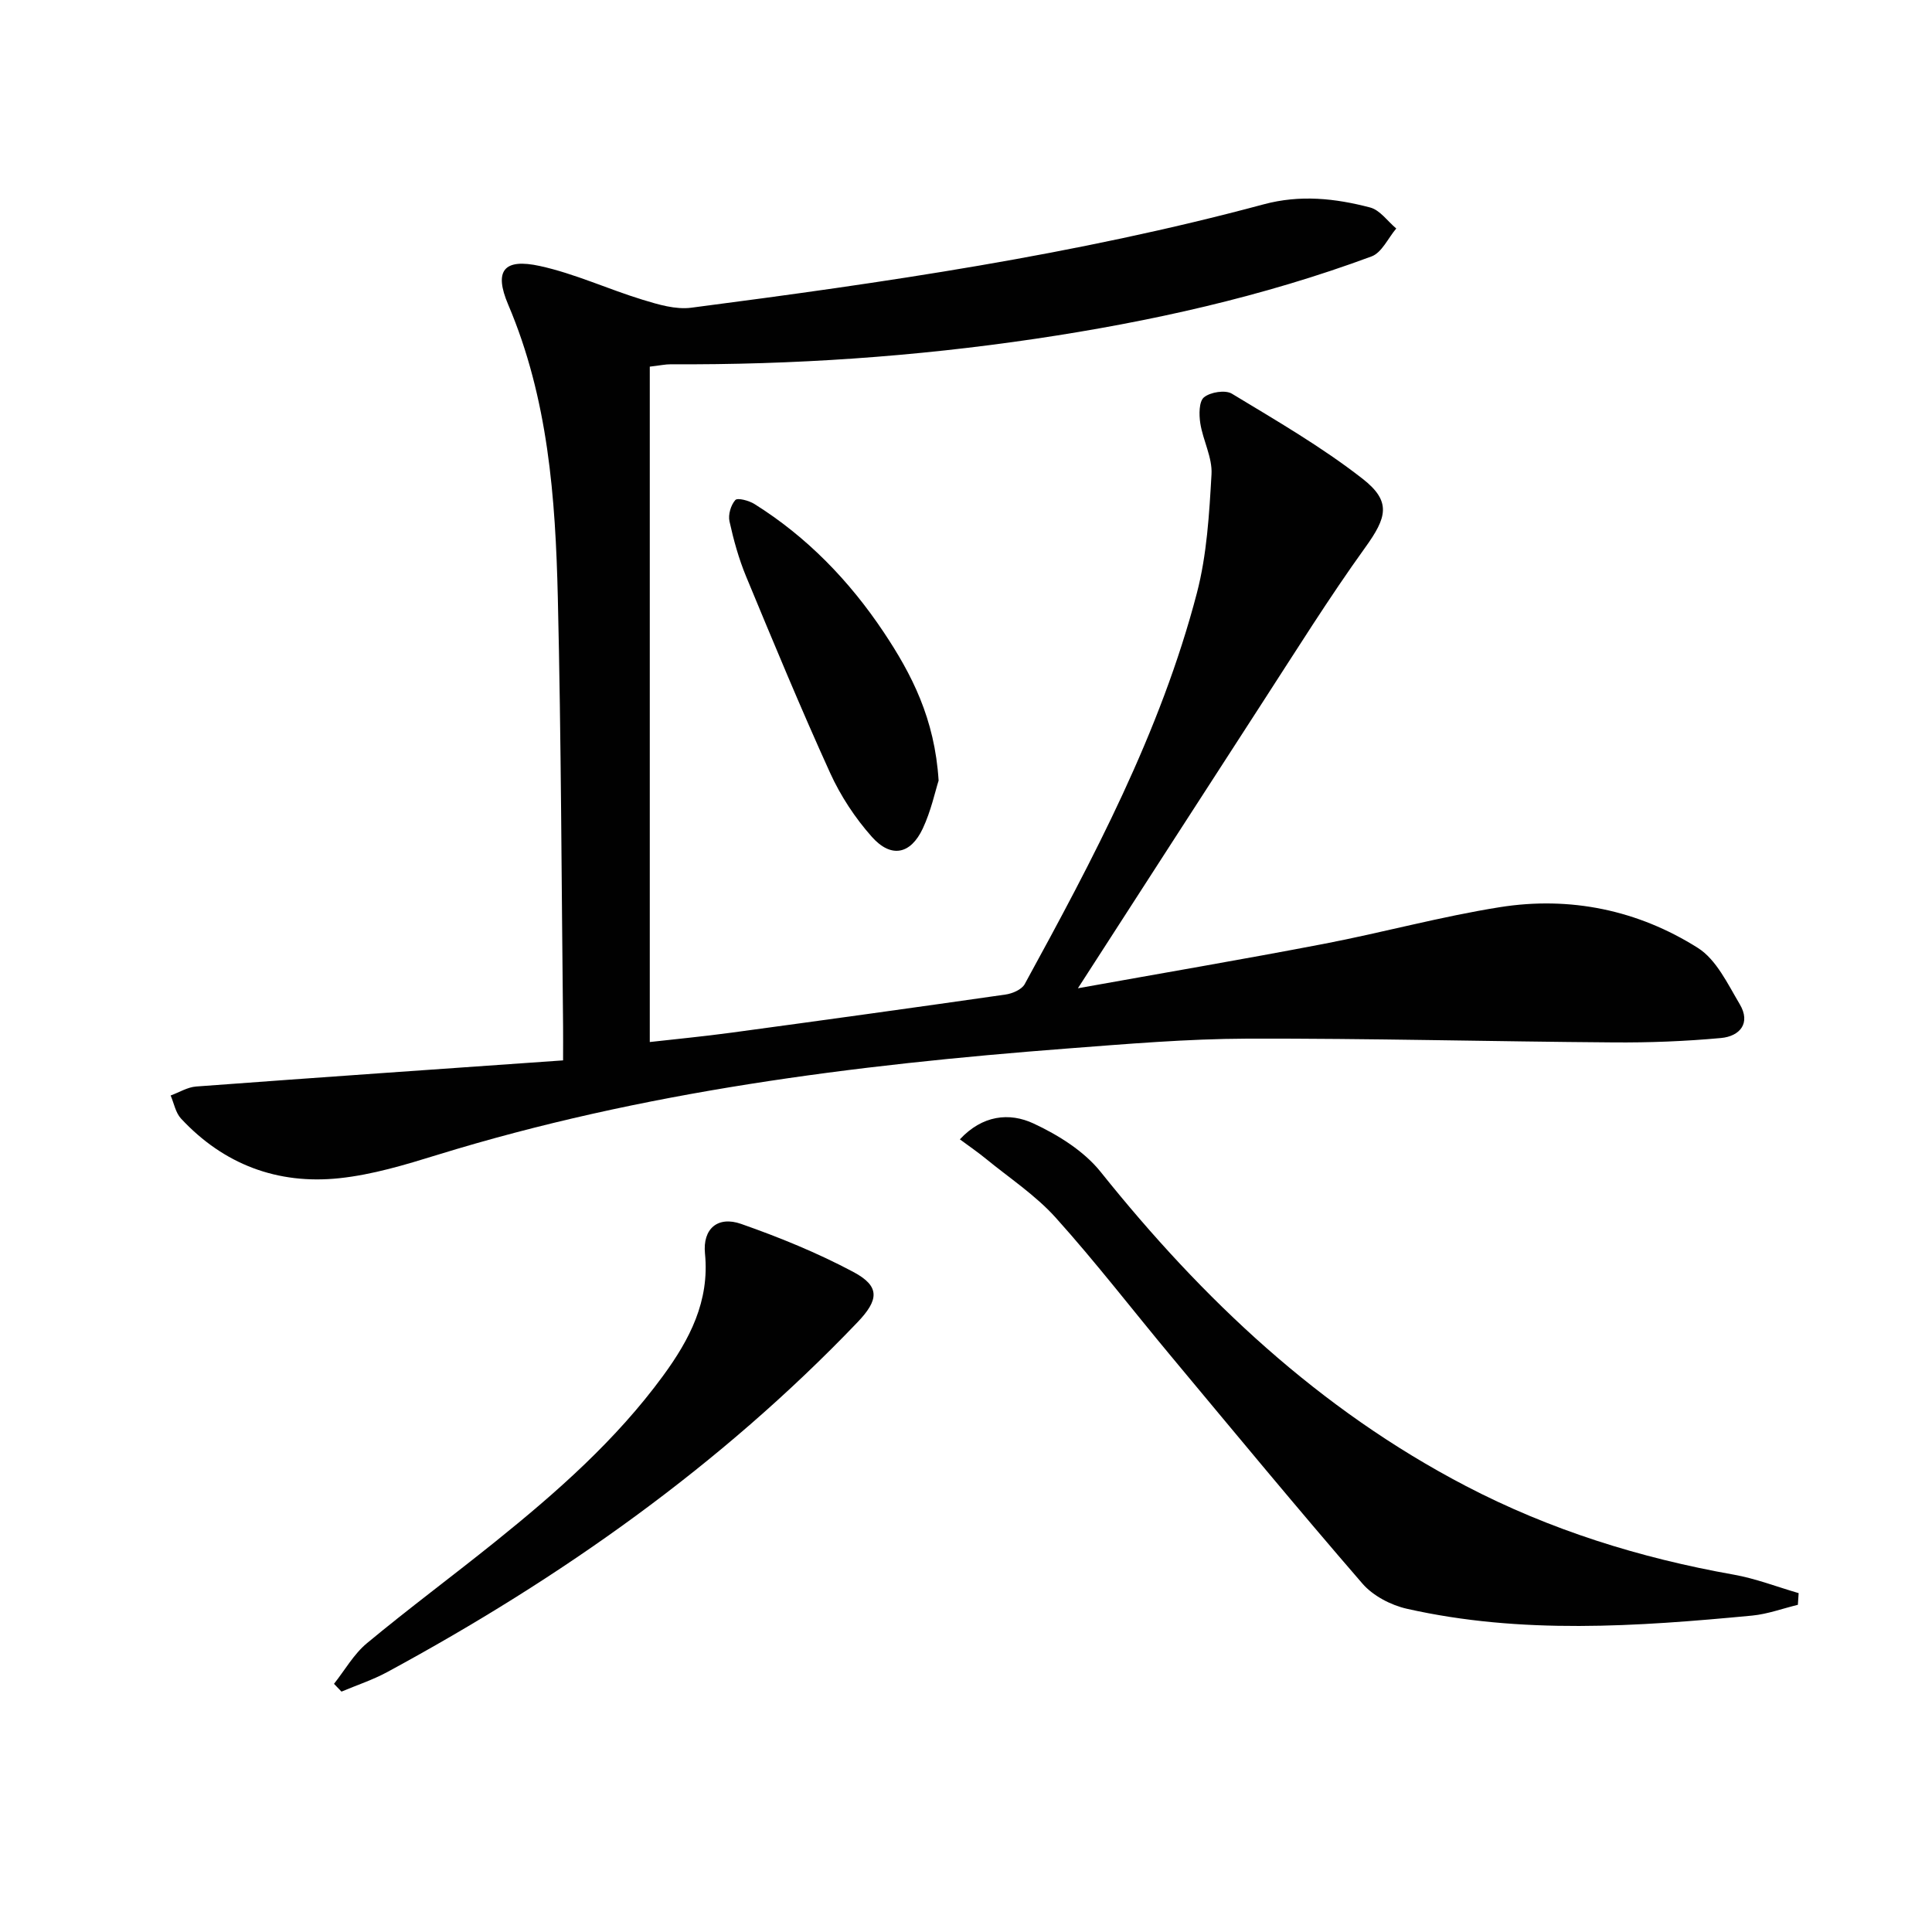
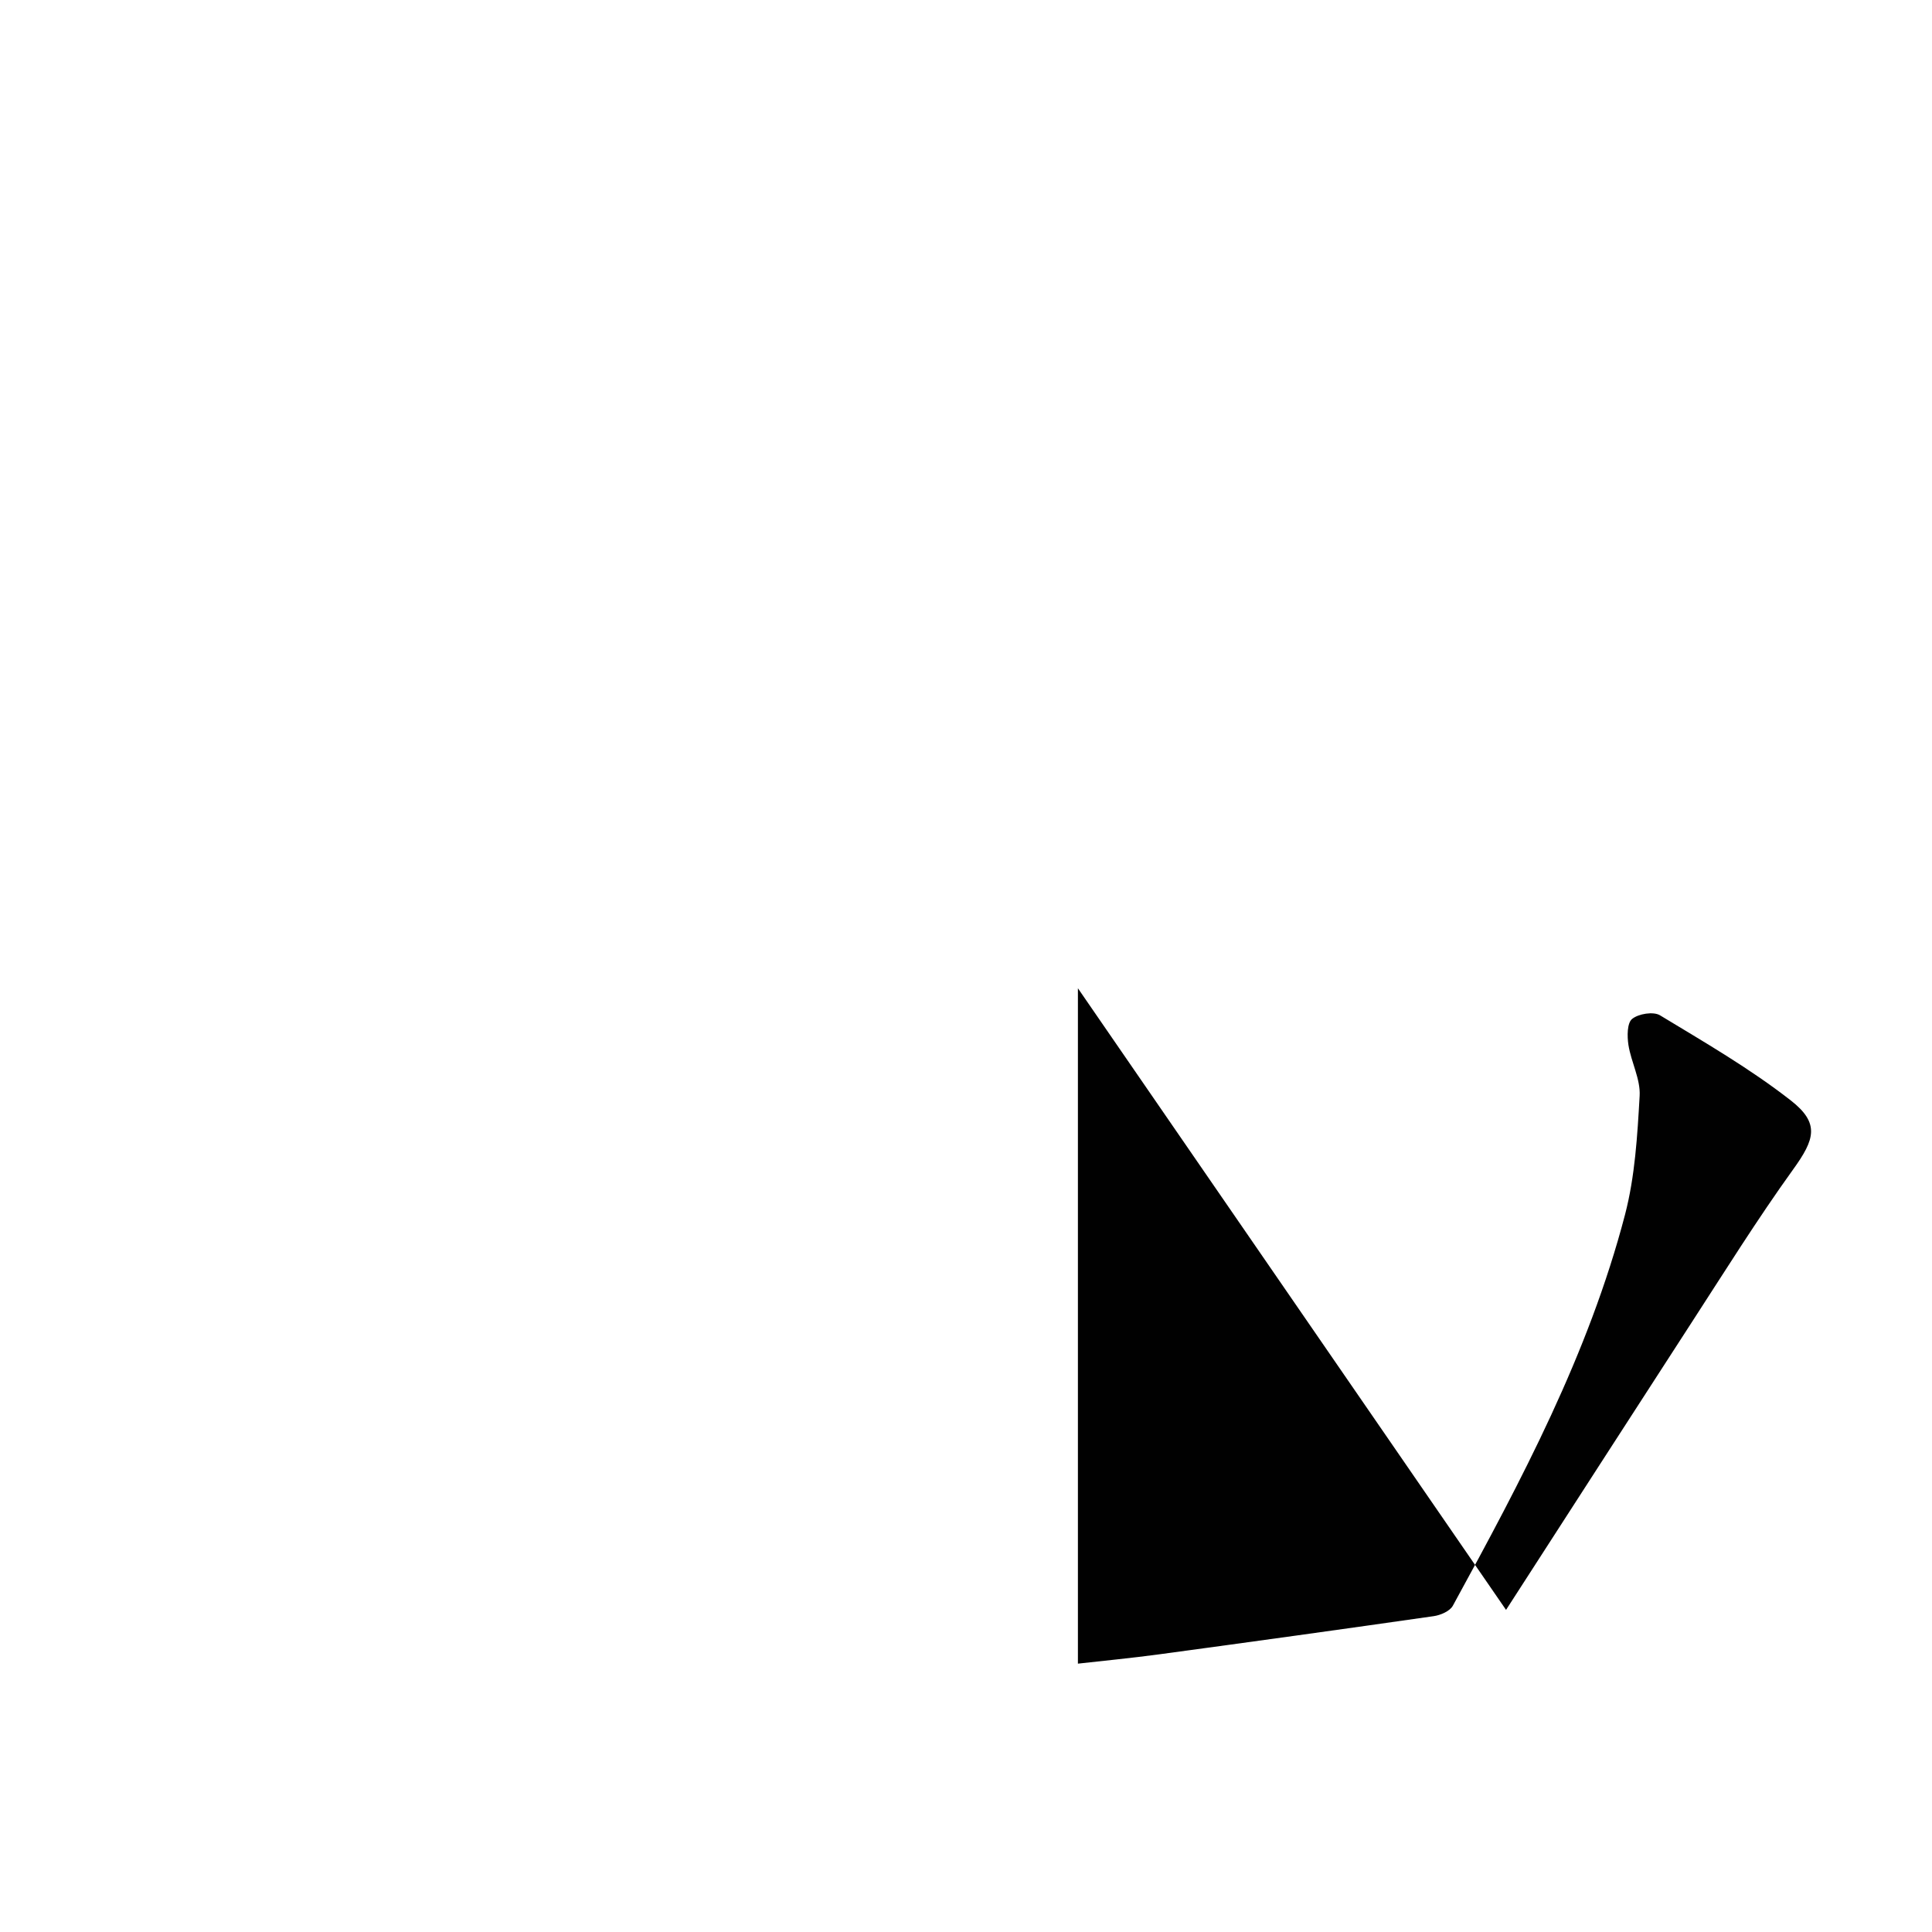
<svg xmlns="http://www.w3.org/2000/svg" enable-background="new 0 0 400 400" viewBox="0 0 400 400">
  <g fill="#010101">
-     <path d="m223.17 204.61c17.3-3.11 34.11-5.97 50.84-9.18 12.21-2.34 24.25-5.66 36.52-7.61 14.55-2.31 28.58.59 41 8.44 3.83 2.42 6.18 7.47 8.66 11.64 2.36 3.96 0 6.65-3.87 7.01-7.4.68-14.86.97-22.29.91-25.26-.18-50.53-.85-75.79-.78-12.45.04-24.92 1.1-37.35 2.05-44.11 3.38-87.87 8.91-130.36 22.02-6.64 2.05-13.44 4.11-20.31 4.83-12.75 1.34-23.91-2.85-32.75-12.36-1.12-1.21-1.45-3.16-2.14-4.77 1.76-.64 3.49-1.73 5.29-1.86 25.16-1.87 50.33-3.61 75.96-5.41 0-3.05.02-5.01 0-6.98-.33-29.64-.39-59.28-1.09-88.91-.49-20.62-2-41.14-10.27-60.57-3.01-7.06-.91-9.65 6.59-8 7.24 1.59 14.11 4.8 21.24 6.98 3.24.99 6.82 2.07 10.06 1.65 39.85-5.18 79.61-10.94 118.5-21.4 7.57-2.04 14.83-1.25 22.07.65 2.04.54 3.61 2.85 5.4 4.35-1.69 1.98-2.99 5-5.12 5.78-22.5 8.34-45.8 13.51-69.51 17.04-25.05 3.72-50.23 5.43-75.55 5.29-1.13-.01-2.26.25-4.37.49v139.83c5.22-.59 11.08-1.15 16.91-1.94 18.92-2.56 37.84-5.18 56.74-7.89 1.42-.2 3.35-1.03 3.97-2.15 14.2-25.97 28.11-52.12 35.65-80.97 2.07-7.93 2.56-16.36 3.03-24.6.2-3.45-1.76-6.98-2.32-10.54-.28-1.79-.29-4.53.76-5.39 1.32-1.08 4.41-1.58 5.78-.75 9.2 5.57 18.58 11 27.03 17.59 6.09 4.74 5.03 8.07.55 14.29-7.47 10.38-14.25 21.26-21.21 31.99-12.57 19.39-25.06 38.8-38.25 59.23z" />
-     <path d="m372.23 332.26c-3.15.76-6.26 1.92-9.46 2.23-23.88 2.27-47.79 3.93-71.48-1.41-3.33-.75-7.02-2.68-9.21-5.21-13.4-15.48-26.44-31.26-39.55-46.99-8-9.59-15.62-19.51-23.97-28.79-4.17-4.63-9.55-8.18-14.43-12.17-1.64-1.35-3.4-2.55-5.4-4.03 4.65-5 10.23-5.63 15.26-3.28 5.11 2.38 10.43 5.7 13.89 10.02 21.14 26.42 45.27 49.19 75.51 64.98 17.52 9.15 36.12 14.95 55.54 18.4 4.57.81 8.98 2.53 13.46 3.83-.04.79-.1 1.6-.16 2.42z" />
-     <path d="m69.15 348.62c2.25-2.84 4.1-6.16 6.83-8.42 8.7-7.22 17.8-13.96 26.61-21.05 12.73-10.24 24.96-21.02 34.68-34.29 5.49-7.5 9.67-15.44 8.69-25.32-.51-5.13 2.63-7.85 7.49-6.14 7.93 2.78 15.8 5.99 23.2 9.93 5.6 2.98 5.35 5.78.83 10.49-28.34 29.61-61.38 52.91-97.28 72.35-3.01 1.63-6.32 2.72-9.5 4.06-.51-.53-1.03-1.07-1.55-1.61z" />
-     <path d="m194.33 161.61c-.7 2.18-1.56 6.26-3.28 9.93-2.53 5.38-6.57 6.18-10.54 1.72-3.47-3.9-6.48-8.48-8.64-13.23-6.11-13.43-11.76-27.08-17.41-40.71-1.51-3.65-2.58-7.53-3.43-11.39-.3-1.37.28-3.36 1.21-4.4.46-.52 2.83.11 3.96.82 10.87 6.81 19.62 15.86 26.71 26.46 5.84 8.74 10.62 17.99 11.42 30.8z" />
+     <path d="m223.17 204.61v139.83c5.22-.59 11.08-1.15 16.91-1.94 18.92-2.56 37.84-5.18 56.74-7.89 1.42-.2 3.35-1.03 3.97-2.15 14.2-25.97 28.11-52.12 35.65-80.97 2.07-7.93 2.56-16.36 3.03-24.6.2-3.45-1.76-6.98-2.32-10.54-.28-1.79-.29-4.53.76-5.39 1.32-1.08 4.41-1.58 5.78-.75 9.2 5.57 18.58 11 27.03 17.59 6.09 4.74 5.03 8.07.55 14.29-7.47 10.38-14.25 21.26-21.21 31.99-12.57 19.39-25.06 38.8-38.25 59.23z" />
  </g>
</svg>